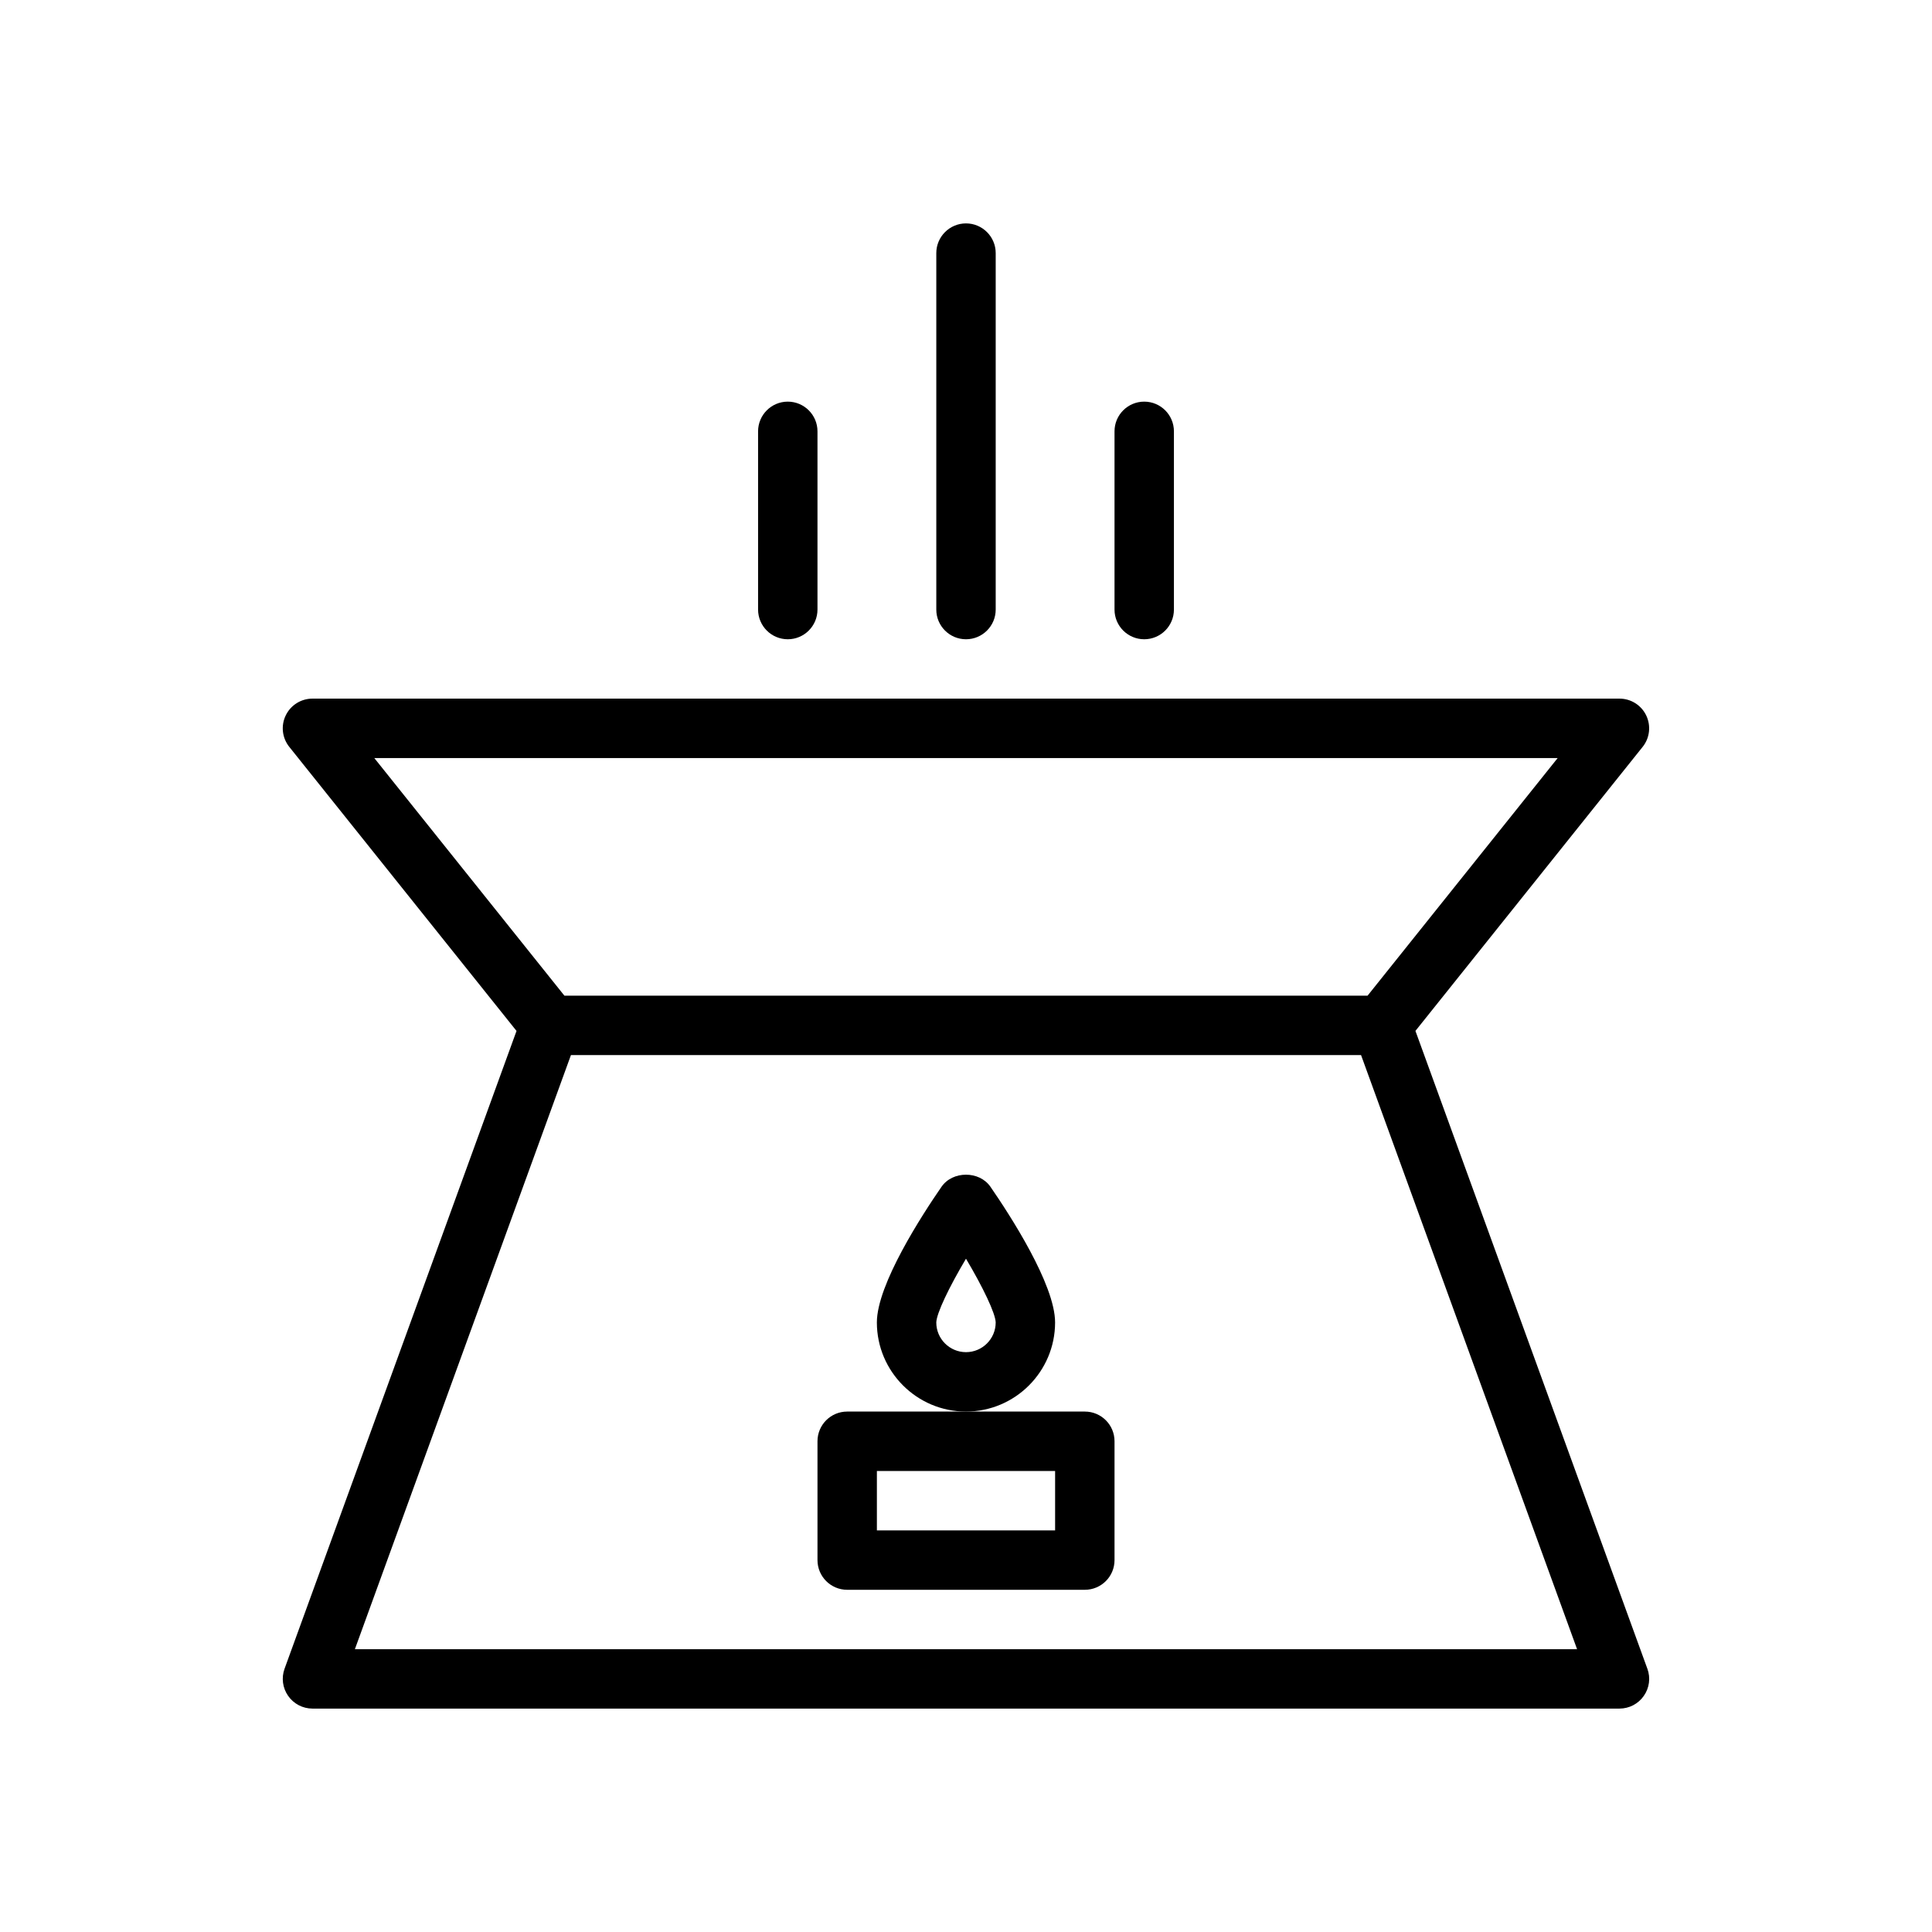
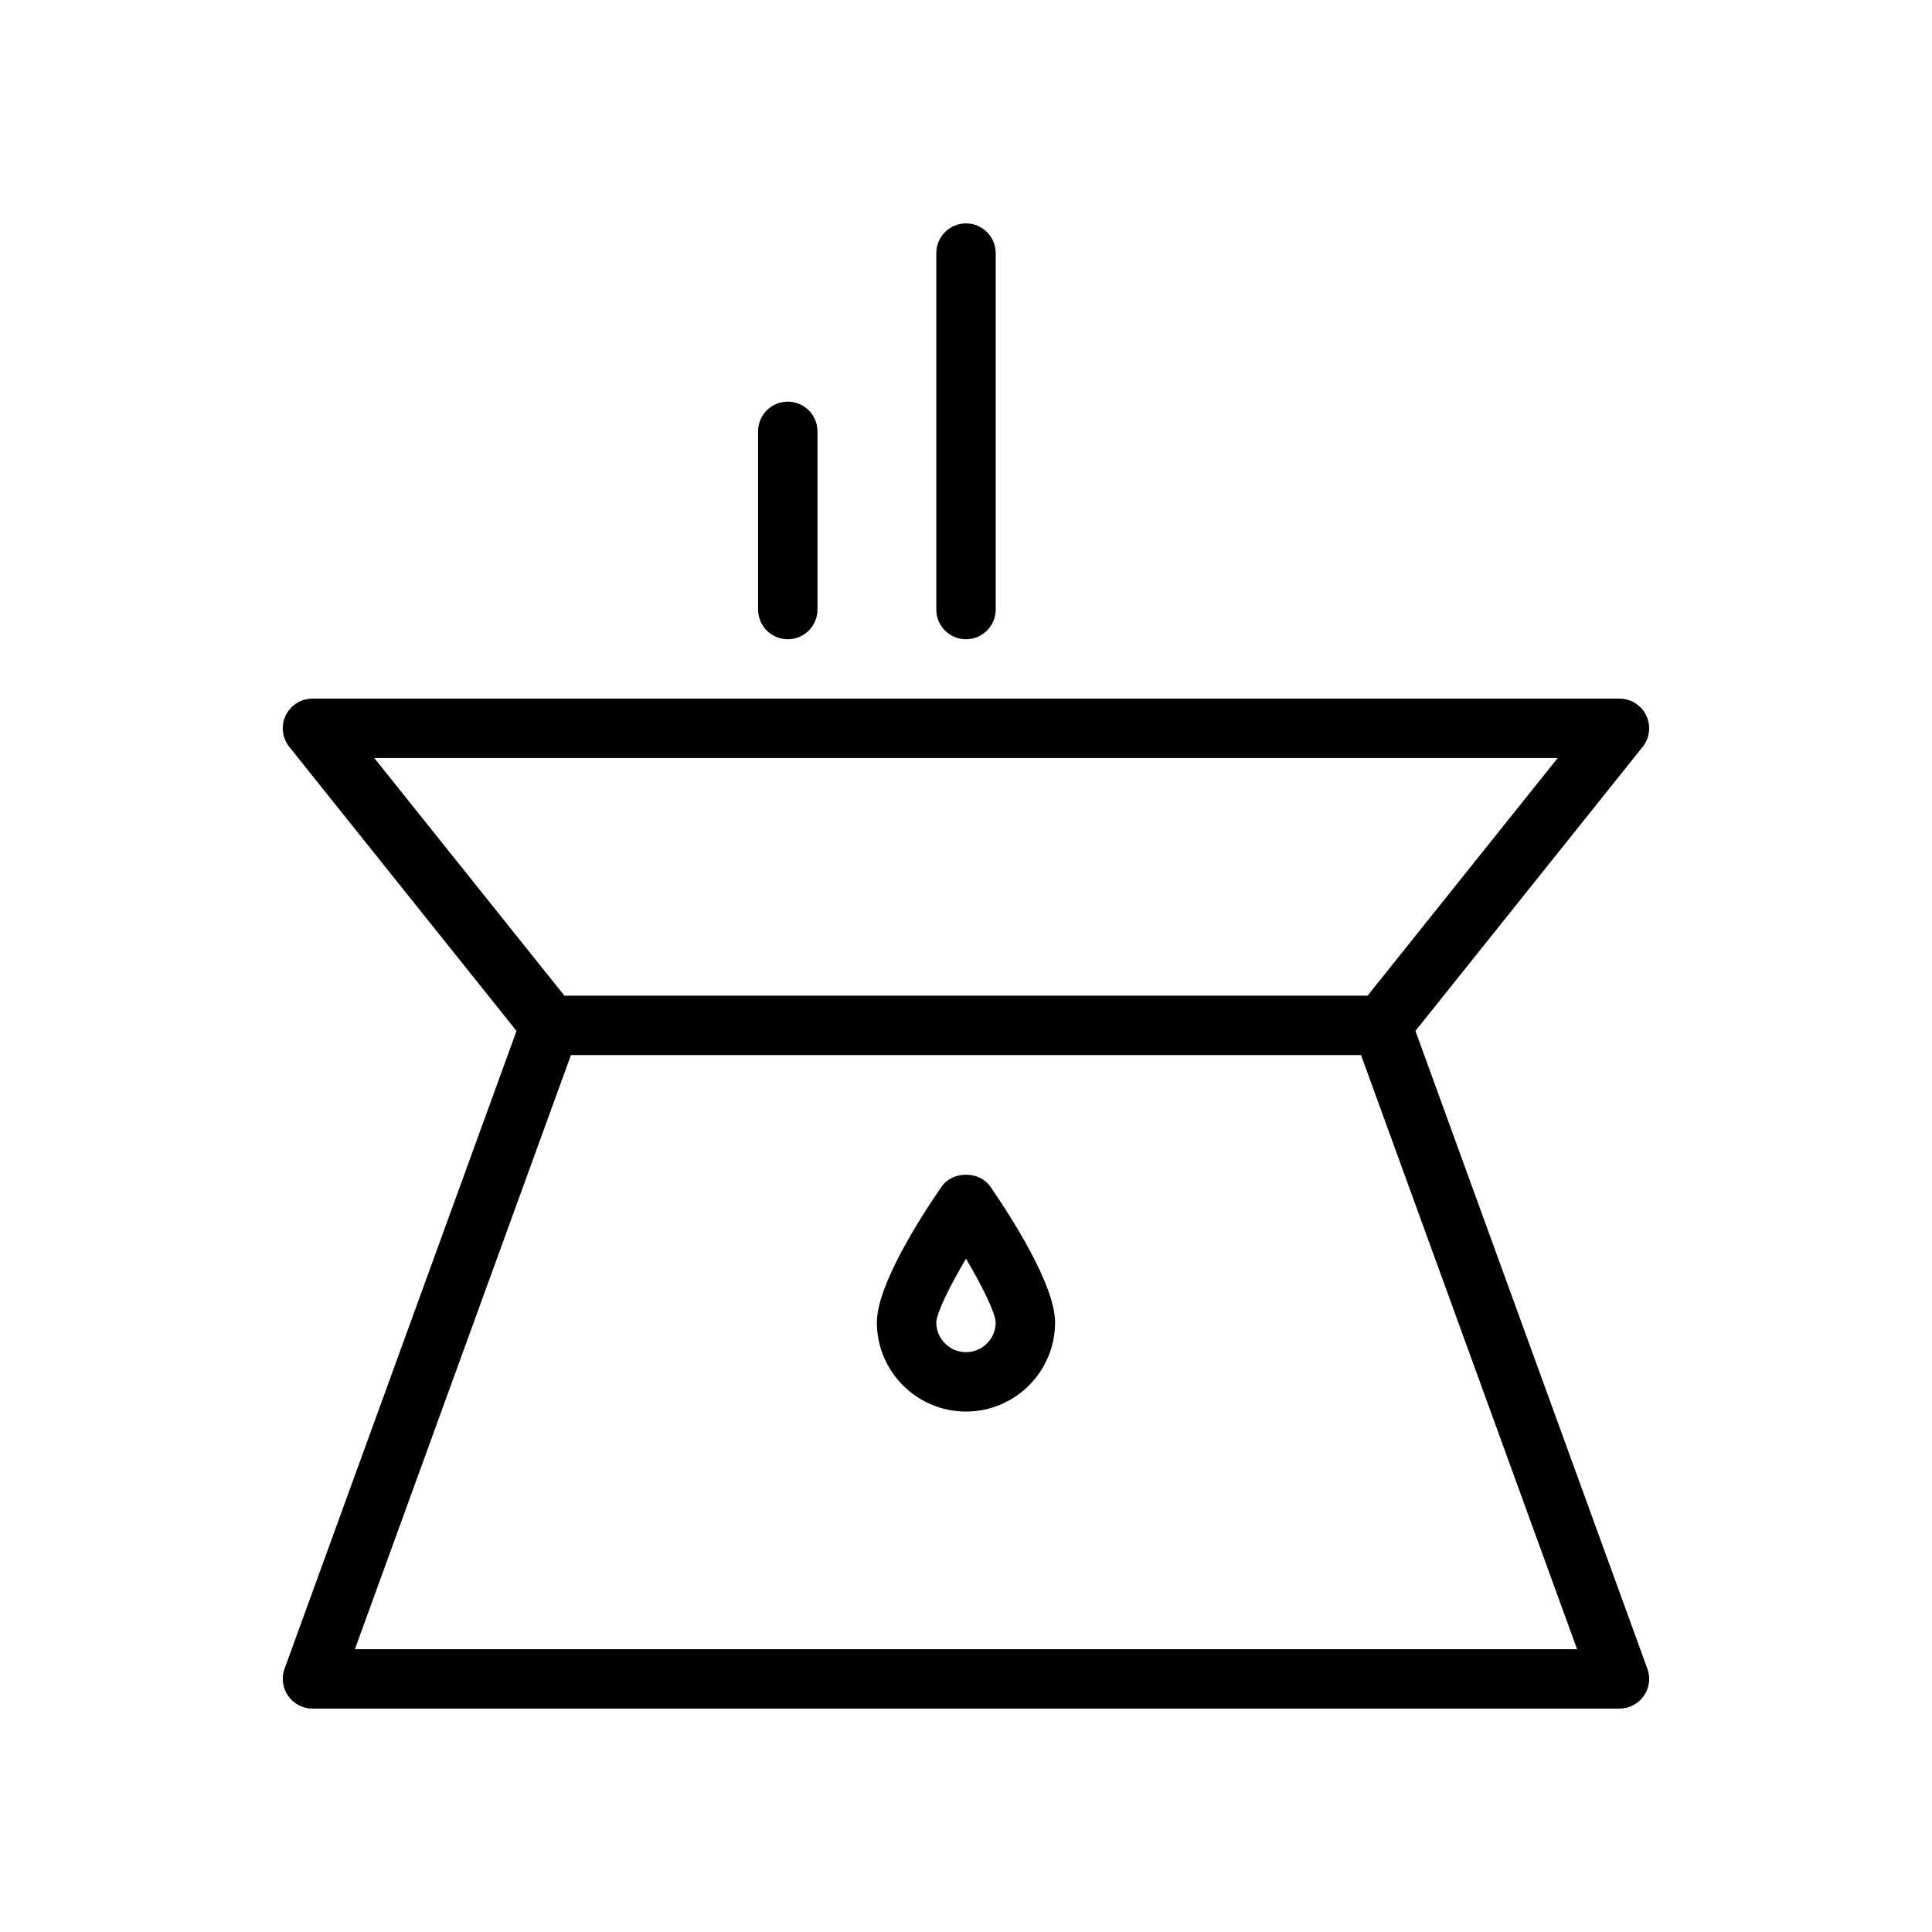
<svg xmlns="http://www.w3.org/2000/svg" fill="#000000" width="800px" height="800px" version="1.1" viewBox="144 144 512 512">
  <g>
    <path d="m580.57 586.23-61.465-169.03 60.215-75.273c1.891-2.363 2.25-5.598 0.945-8.328-1.309-2.723-4.055-4.457-7.086-4.457h-346.37c-3.023 0-5.785 1.73-7.094 4.465-1.316 2.723-0.945 5.969 0.953 8.328l60.215 75.273-61.473 169.02c-0.875 2.418-0.52 5.102 0.953 7.203 1.473 2.109 3.879 3.363 6.445 3.363h346.37c2.566 0 4.977-1.25 6.445-3.363 1.477-2.094 1.84-4.785 0.949-7.203zm-337.38-241.34h313.61l-50.383 62.977h-212.84zm-5.141 236.16 57.254-157.44h209.39l57.246 157.44z" />
    <path d="m352.77 313.41c4.344 0 7.871-3.527 7.871-7.871v-47.23c0-4.344-3.527-7.871-7.871-7.871s-7.871 3.527-7.871 7.871v47.23c0 4.344 3.527 7.871 7.871 7.871z" />
    <path d="m400 313.41c4.344 0 7.871-3.527 7.871-7.871v-94.465c0-4.344-3.527-7.871-7.871-7.871s-7.871 3.527-7.871 7.871v94.465c-0.004 4.344 3.523 7.871 7.871 7.871z" />
-     <path d="m447.23 313.41c4.352 0 7.871-3.527 7.871-7.871v-47.23c0-4.344-3.519-7.871-7.871-7.871-4.352 0-7.871 3.527-7.871 7.871v47.23c0 4.344 3.519 7.871 7.871 7.871z" />
    <path d="m423.61 494.46c0-10.059-11.98-28.496-17.137-35.961-2.938-4.258-10.012-4.258-12.957 0-5.156 7.465-17.137 25.902-17.137 35.961 0 13.02 10.598 23.617 23.617 23.617s23.613-10.594 23.613-23.617zm-23.613 7.875c-4.336 0-7.871-3.527-7.871-7.863 0.062-2.41 3.336-9.266 7.871-16.902 4.535 7.637 7.809 14.492 7.871 16.895 0 4.344-3.535 7.871-7.871 7.871z" />
-     <path d="m431.49 518.08h-62.977c-4.344 0-7.871 3.519-7.871 7.871v31.488c0 4.352 3.527 7.871 7.871 7.871h62.977c4.352 0 7.871-3.519 7.871-7.871v-31.488c0-4.352-3.519-7.871-7.871-7.871zm-7.875 31.488h-47.23v-15.742h47.23z" />
  </g>
</svg>